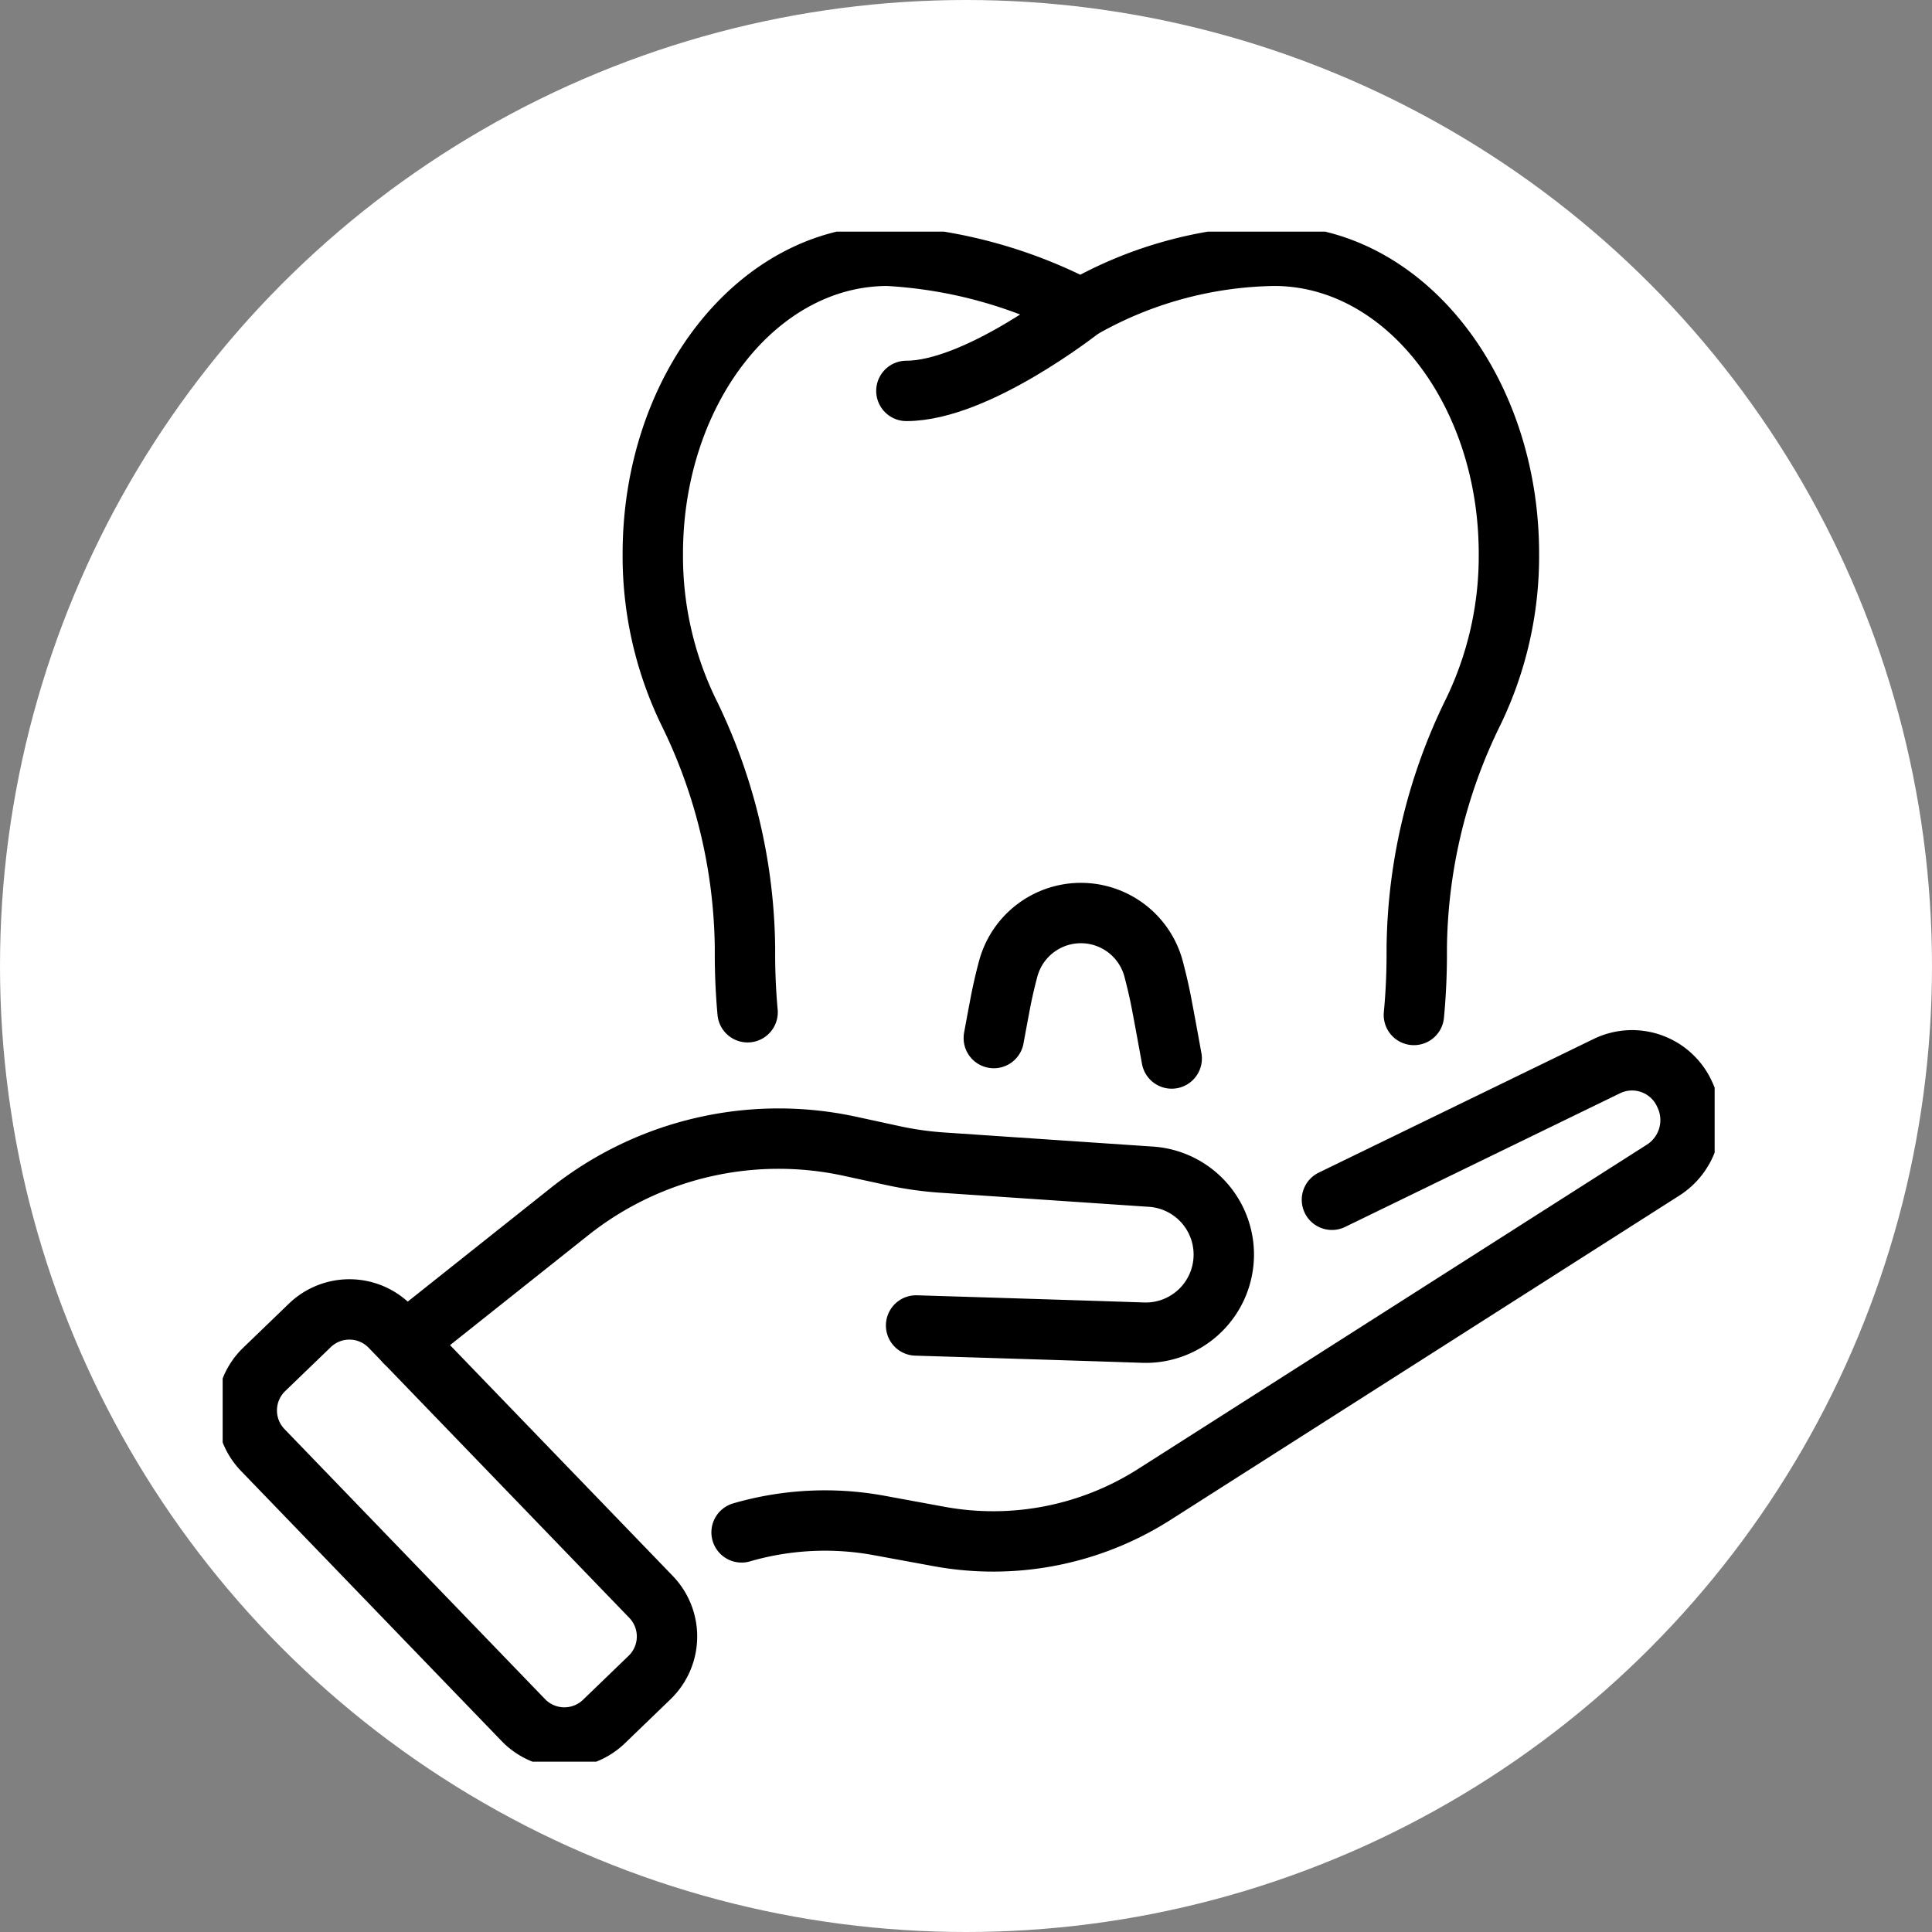
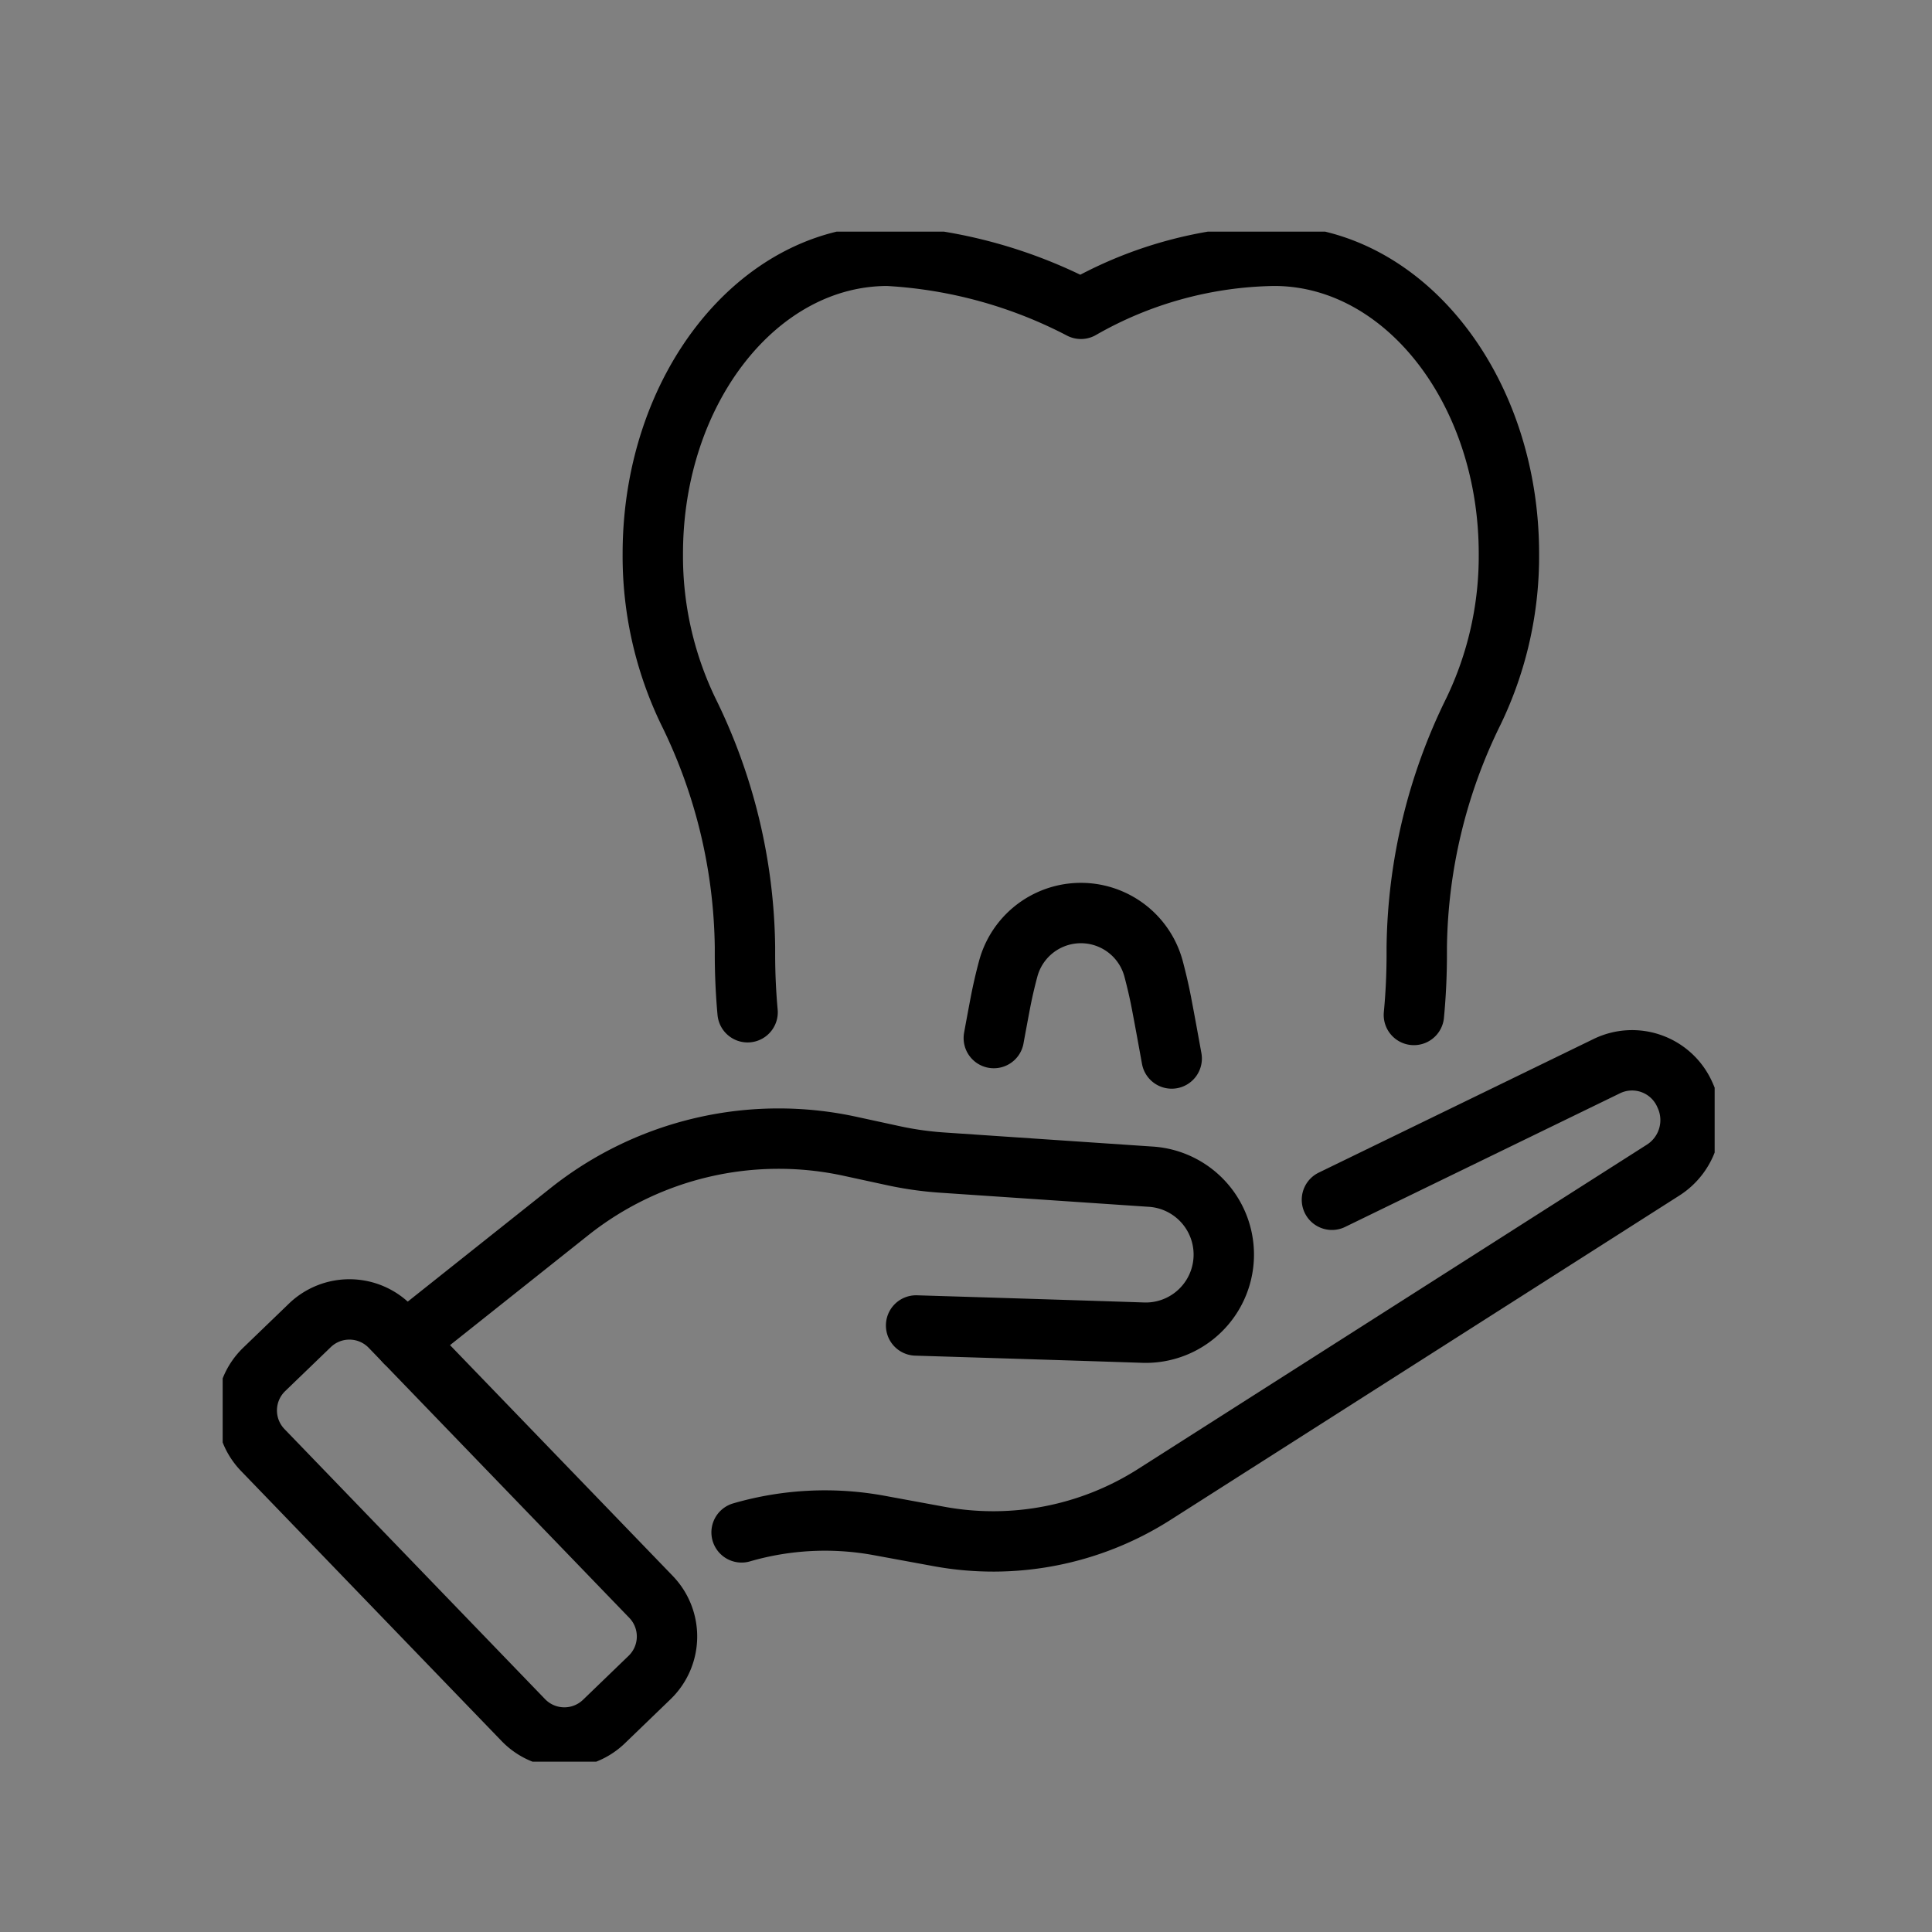
<svg xmlns="http://www.w3.org/2000/svg" width="64" height="64" viewBox="0 0 64 64">
  <rect x="0" y="0" width="64" height="64" fill="#808080" stroke="none" />
  <defs>
    <clipPath id="clip-path">
      <rect id="Rechteck_930" data-name="Rechteck 930" width="49.424" height="50.683" fill="none" stroke="#000" stroke-width="2" />
    </clipPath>
  </defs>
  <g id="Gruppe_1537" data-name="Gruppe 1537" transform="translate(-489 -3128)">
-     <circle id="Ellipse_98" data-name="Ellipse 98" cx="32" cy="32" r="32" transform="translate(489 3128)" fill="#fff" />
    <g id="Gruppe_1368" data-name="Gruppe 1368" transform="translate(496.376 3135.674)">
      <g id="Gruppe_322" data-name="Gruppe 322" clip-path="url(#clip-path)">
        <path id="Pfad_963" data-name="Pfad 963" d="M84.077,107.653l9.108-4.428a1.91,1.91,0,0,1,2.573.927l.019.042a1.963,1.963,0,0,1-.727,2.475L78.191,117.415a9.923,9.923,0,0,1-7.127,1.392l-1.986-.365a9.917,9.917,0,0,0-4.557.229" transform="translate(-47.331 -75.583)" fill="none" stroke="#000" stroke-linecap="round" stroke-linejoin="round" stroke-width="2" />
        <path id="Pfad_964" data-name="Pfad 964" d="M22.7,119.518l5.439-4.324a11.138,11.138,0,0,1,9.323-2.16l1.383.3a11.184,11.184,0,0,0,1.639.234l6.876.465A2.583,2.583,0,0,1,47.1,119.2c-3.019-.1-7.476-.236-7.476-.236" transform="translate(-16.653 -82.73)" fill="none" stroke="#000" stroke-linecap="round" stroke-linejoin="round" stroke-width="2" />
        <path id="Pfad_965" data-name="Pfad 965" d="M3.53,138.672l8.631,8.945a1.889,1.889,0,0,0,2.671.048l1.511-1.458a1.889,1.889,0,0,0,.048-2.671l-8.632-8.945a1.889,1.889,0,0,0-2.671-.048L3.577,136A1.889,1.889,0,0,0,3.53,138.672Z" transform="translate(-2.201 -98.311)" fill="none" stroke="#000" stroke-linecap="round" stroke-linejoin="round" stroke-width="2" />
        <path id="Pfad_966" data-name="Pfad 966" d="M78.695,28.149c.062-.652.095-1.327.095-2.018,0-.075,0-.15,0-.227a18.128,18.128,0,0,1,1.881-7.818,11.839,11.839,0,0,0,1.172-5.213C81.844,7.421,78.361,3,74.065,3a13.24,13.24,0,0,0-6.4,1.757A15.7,15.7,0,0,0,61.263,3c-4.3,0-7.78,4.421-7.78,9.873a11.839,11.839,0,0,0,1.172,5.213A18.124,18.124,0,0,1,56.536,25.9c0,.077,0,.152,0,.227,0,.661.03,1.307.087,1.932" transform="translate(-39.234 -2.201)" fill="none" stroke="#000" stroke-linecap="round" stroke-linejoin="round" stroke-width="2" />
        <path id="Pfad_967" data-name="Pfad 967" d="M95.884,88.865q.1-.549.209-1.123c.077-.407.168-.8.271-1.182a2.493,2.493,0,0,1,4.81,0c.1.379.194.775.271,1.182.119.623.228,1.226.332,1.8" transform="translate(-70.339 -62.152)" fill="none" stroke="#000" stroke-linecap="round" stroke-linejoin="round" stroke-width="2" />
-         <path id="Pfad_968" data-name="Pfad 968" d="M90.8,9.6s-3.437,2.714-5.778,2.714" transform="translate(-62.373 -7.039)" fill="none" stroke="#000" stroke-linecap="round" stroke-linejoin="round" stroke-width="2" />
      </g>
    </g>
  </g>
</svg>